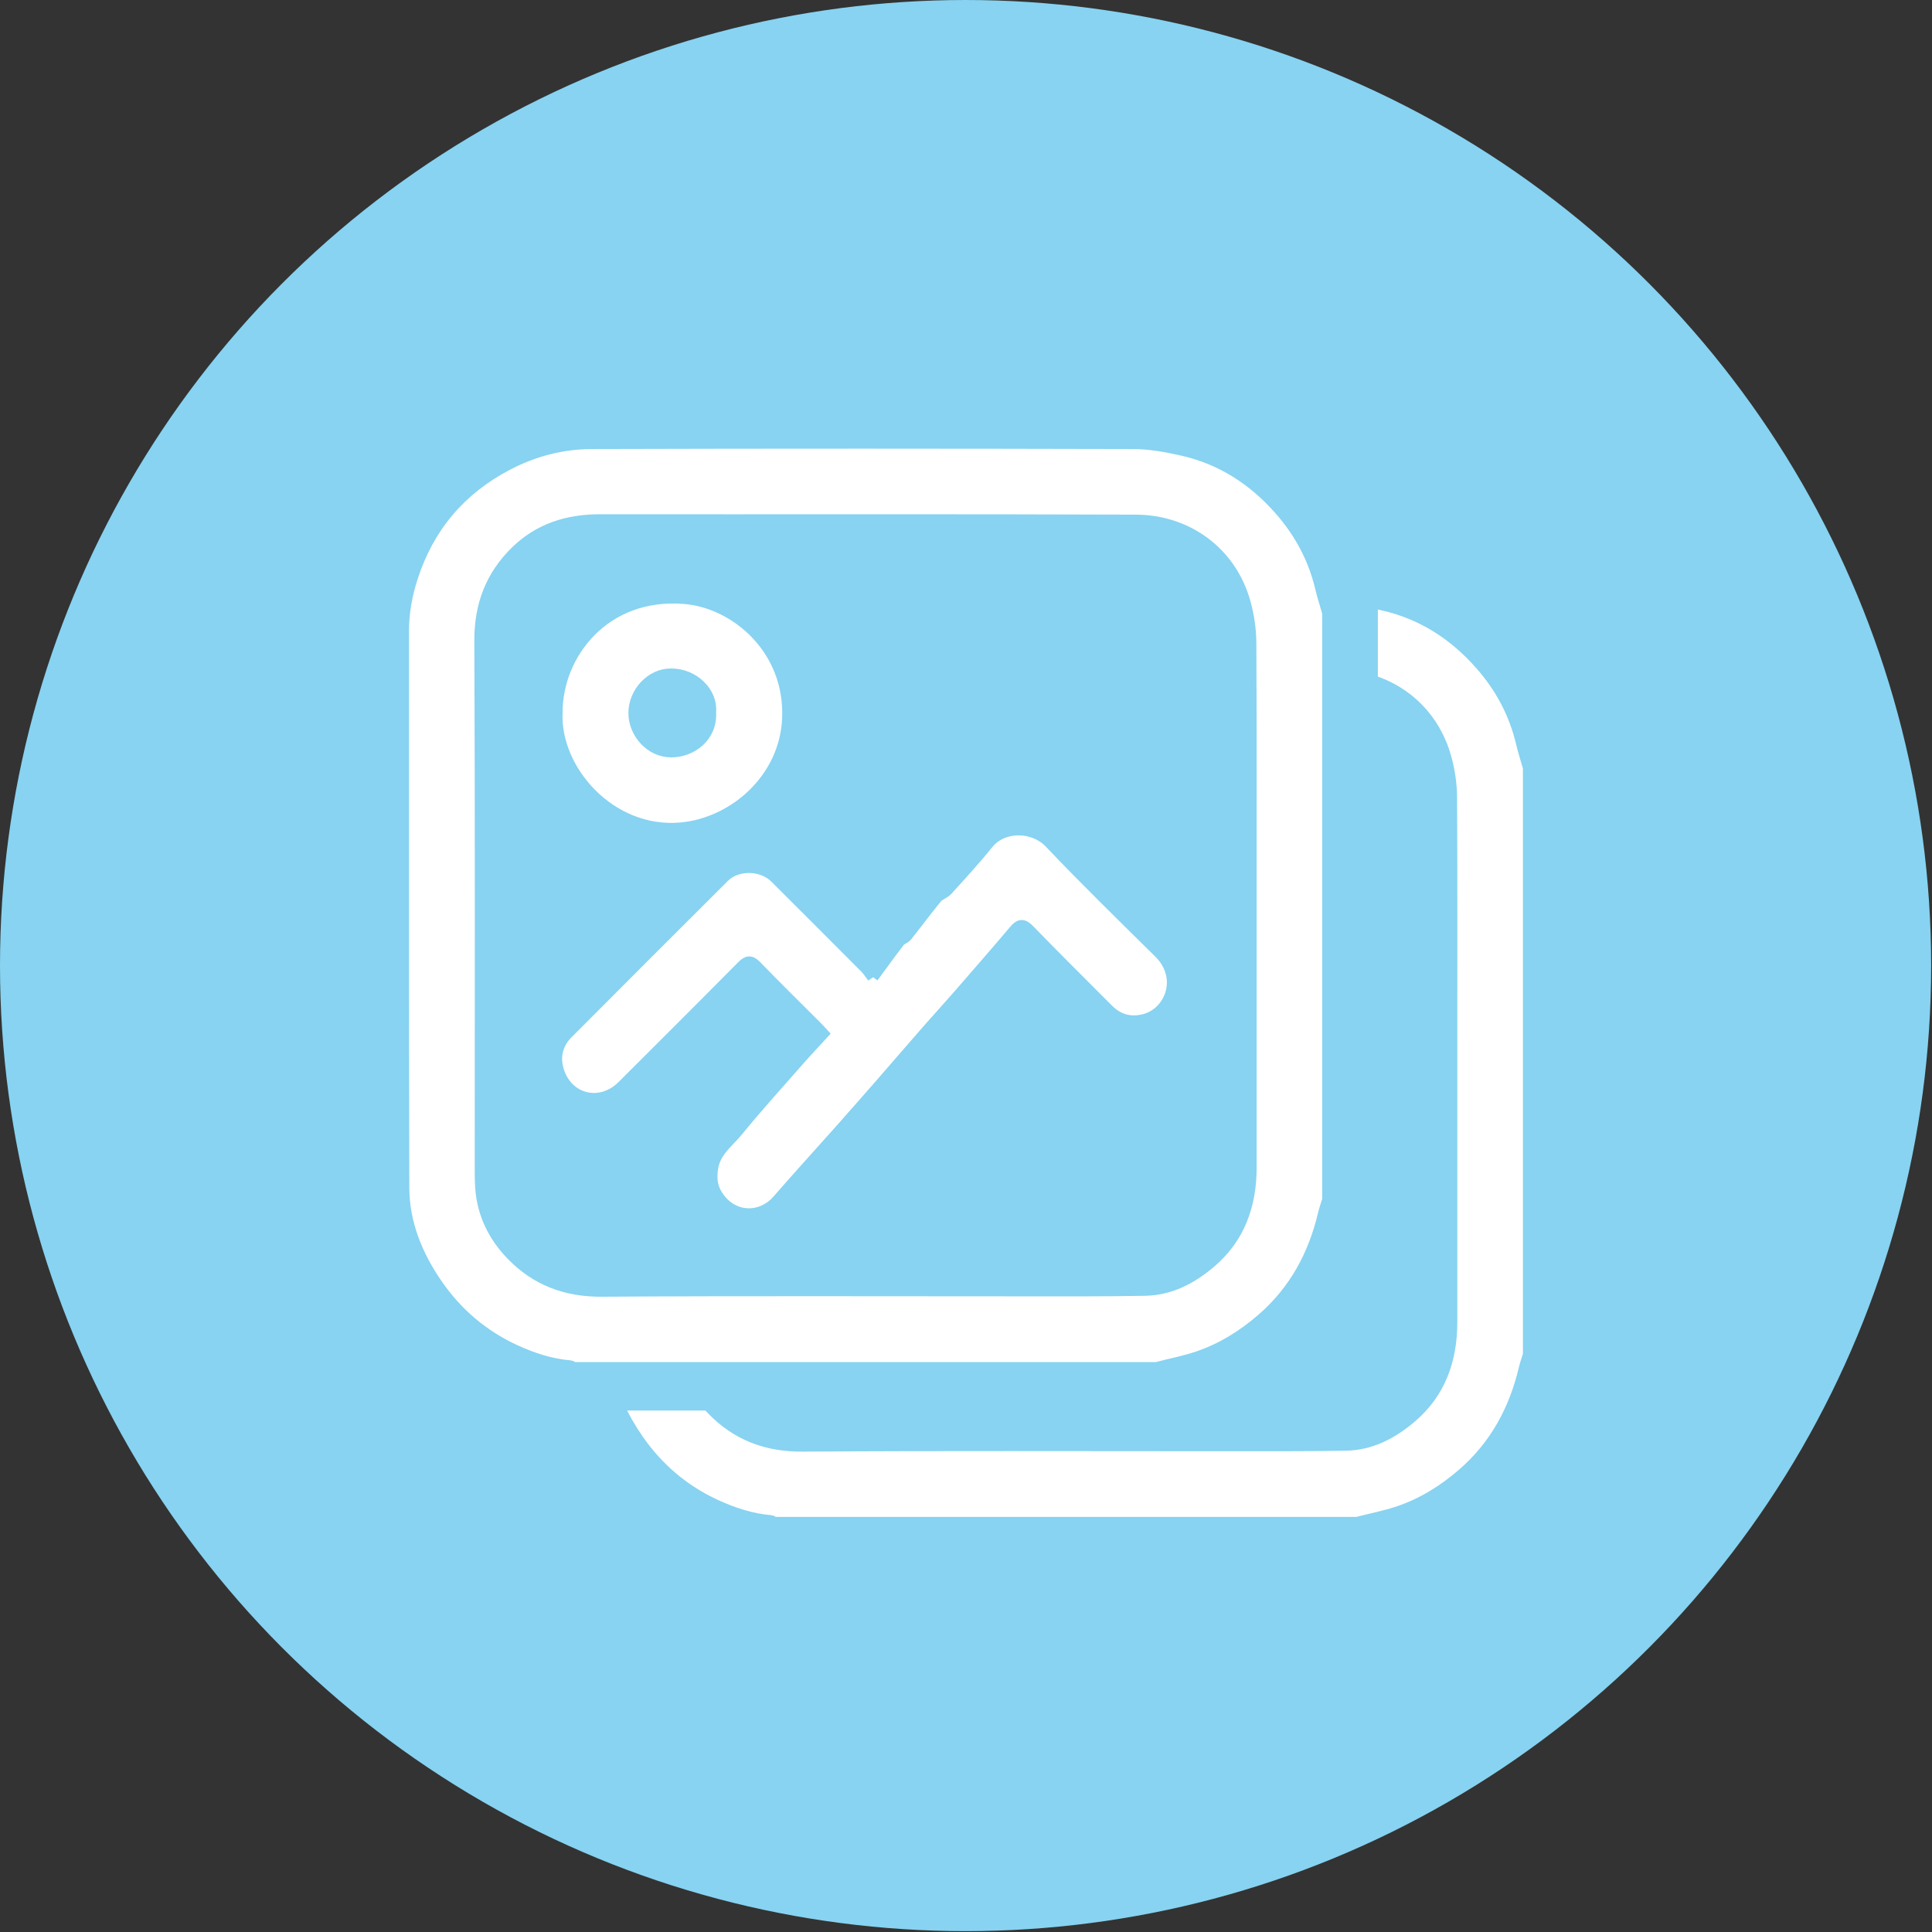
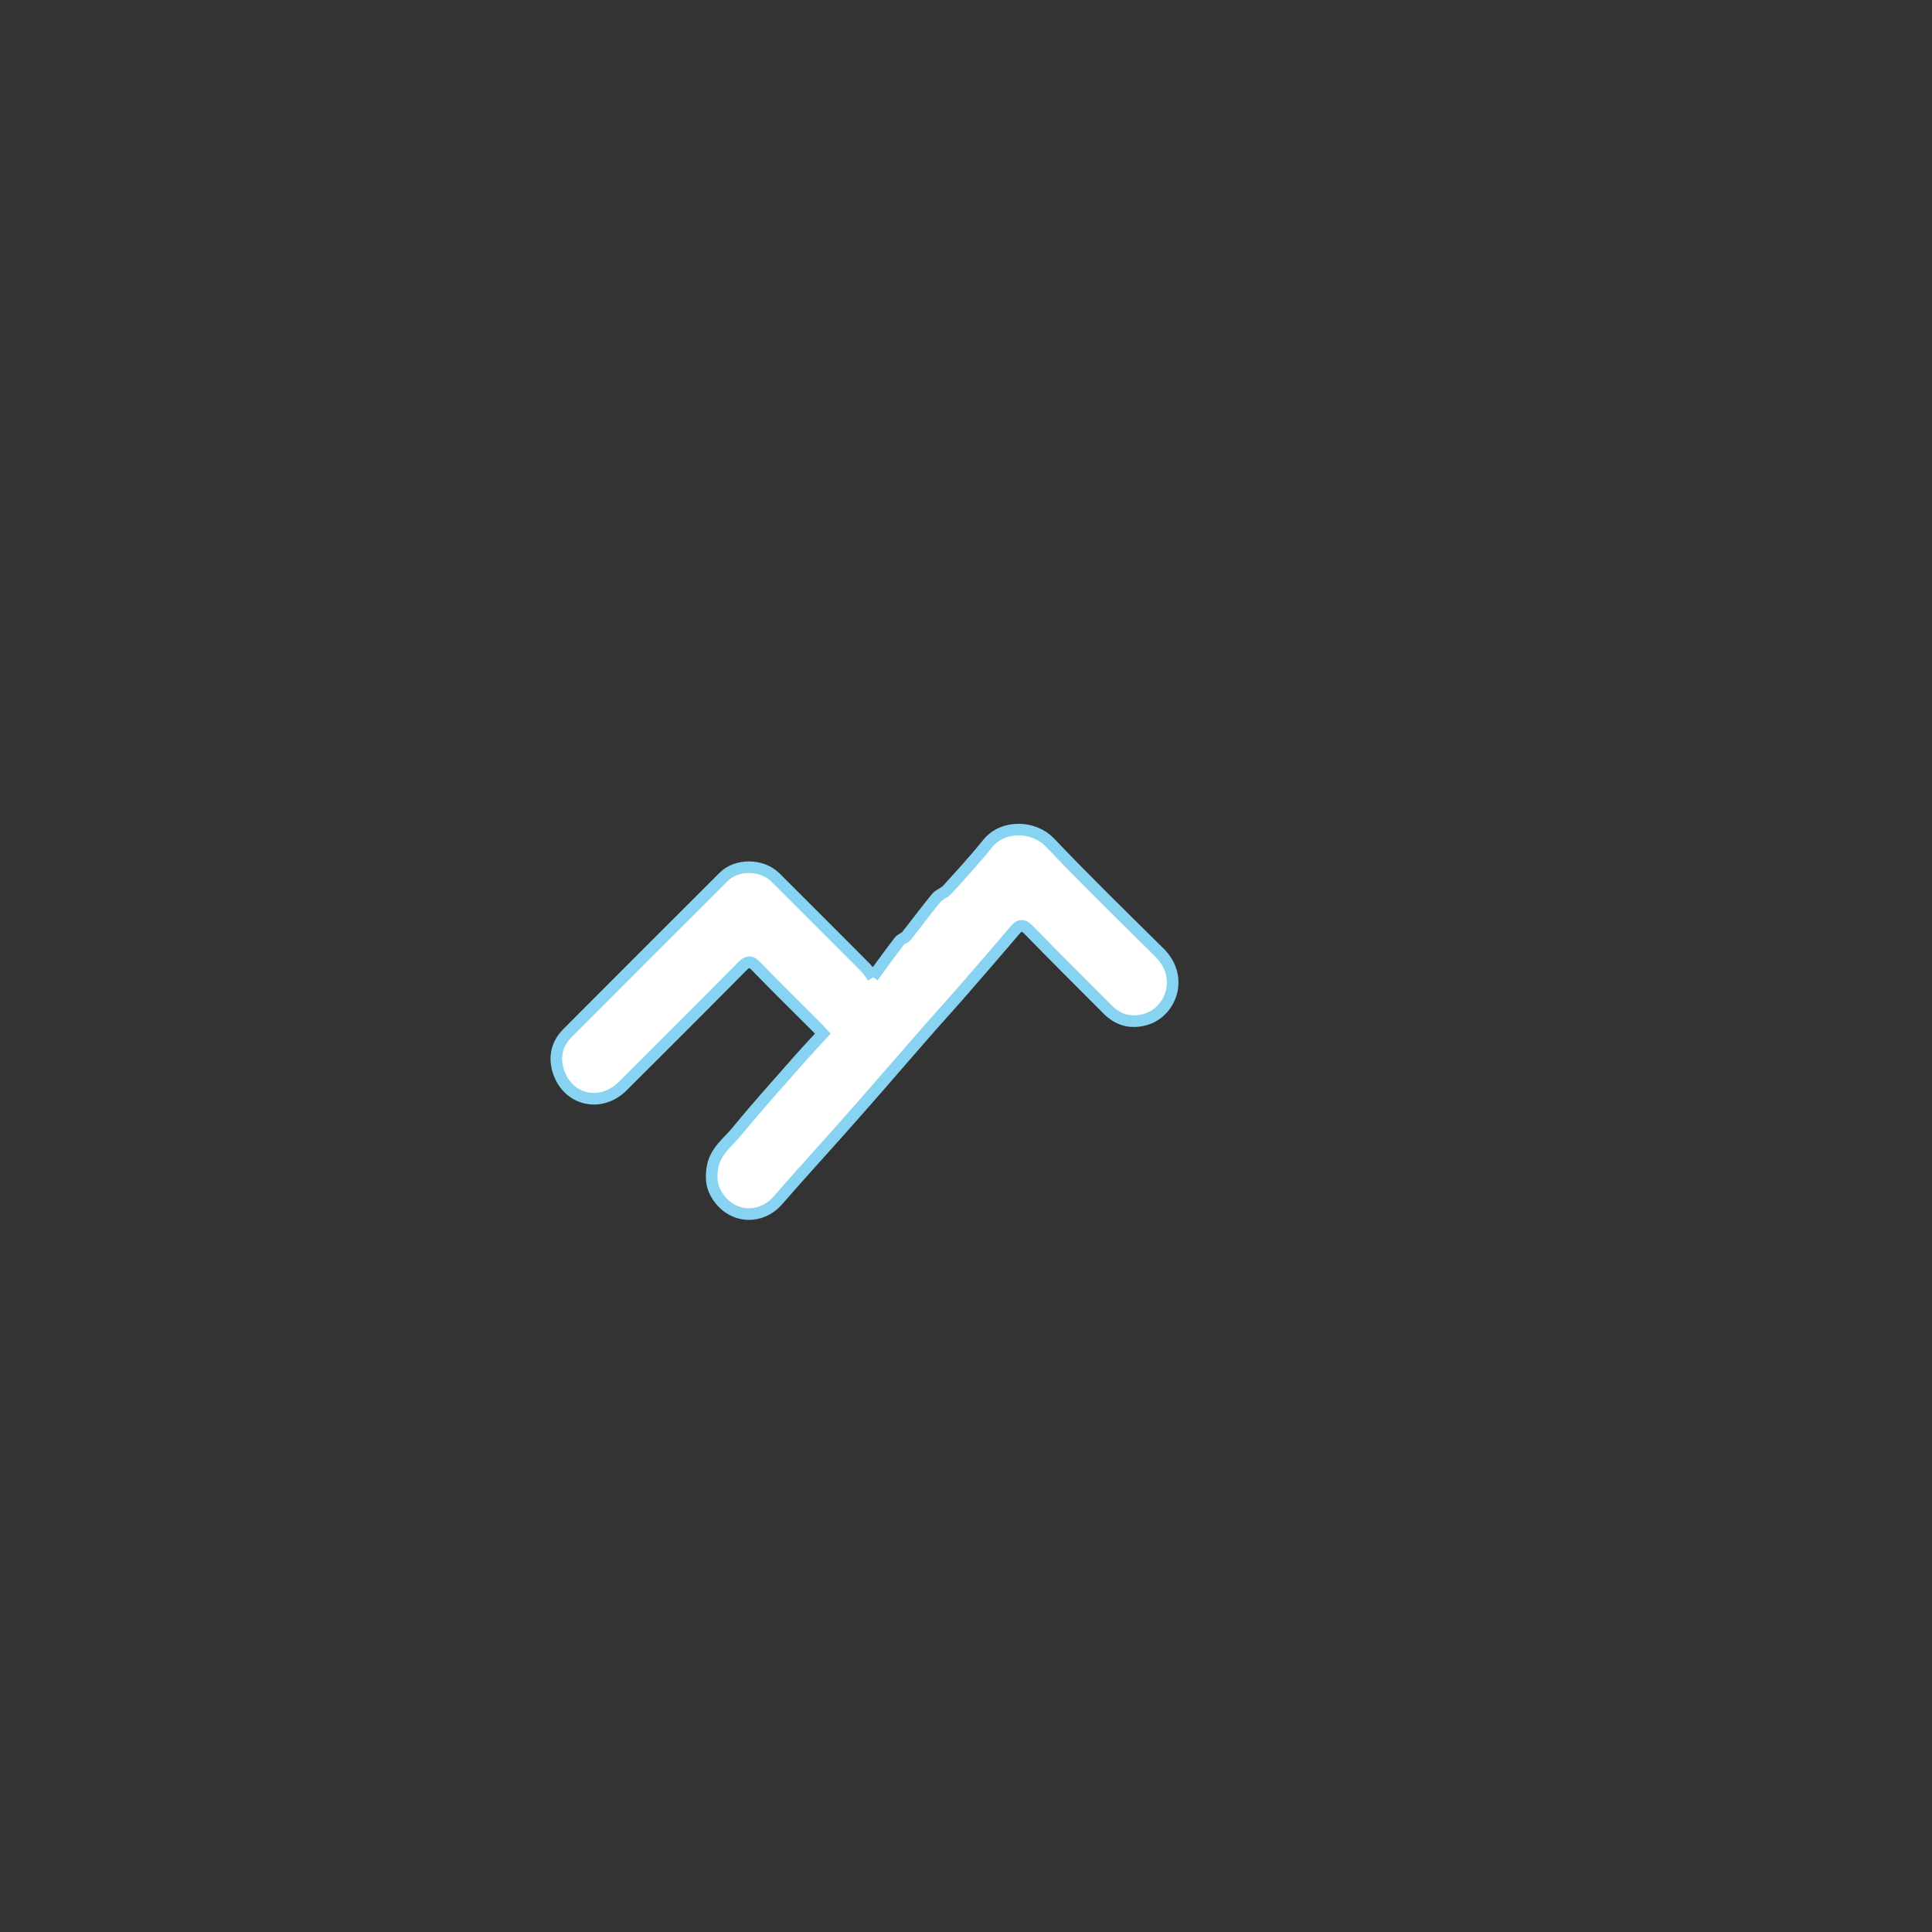
<svg xmlns="http://www.w3.org/2000/svg" id="Layer_1" data-name="Layer 1" viewBox="0 0 500 500">
  <rect x="0" y="0" width="500" height="500" fill="#333333" stroke="none" />
  <defs>
    <style>      .cls-1 {        fill: #87d3f1;      }      .cls-2 {        fill: #fff;        stroke: #87d3f1;        stroke-miterlimit: 10;        stroke-width: 3px;      }    </style>
  </defs>
-   <circle class="cls-1" cx="249.89" cy="249.89" r="249.89" />
  <g>
-     <path class="cls-2" d="m393.83,192.27c-1.82-7.69-5.42-14.41-10.62-20.32-6.83-7.77-15.16-13.15-25.27-15.44-.94-.21-1.89-.42-2.85-.61v20.28c8.96,2.83,16.22,9.81,19.01,19.83.94,3.34,1.47,6.9,1.49,10.36.12,22.67.06,45.34.06,68.02v67.78c0,9.81-3.02,18.36-10.7,24.79-4.78,4.01-10.23,6.87-16.61,6.98-10.6.19-21.19.13-31.78.14-36.3,0-72.6-.14-108.9.1-9.28.06-16.98-2.88-23.29-9.4-.39-.4-.76-.8-1.11-1.22h-23.31c1.36,3.11,3.09,6.09,5.06,8.95,5.17,7.48,11.93,13.27,20.25,17.08,4.55,2.08,9.26,3.63,14.28,4.04.25.02.47.29.71.44h150.97c3.63-.94,7.35-1.64,10.89-2.85,6.16-2.11,11.59-5.5,16.53-9.79,8.43-7.32,13.39-16.57,15.92-27.29.29-1.2.71-2.37,1.07-3.54v-151.94c-.6-2.13-1.3-4.24-1.81-6.38Z" />
-     <path class="cls-2" d="m299.29,354h-150.98c-.24-.15-.46-.42-.71-.44-5.03-.41-9.74-1.96-14.28-4.04-8.33-3.81-15.09-9.6-20.26-17.09-5.16-7.48-8.6-15.82-8.63-25-.13-48.05-.04-96.11-.08-144.16,0-4.8.85-9.4,2.32-13.92,4.23-13.02,12.41-22.69,24.53-29.07,6.9-3.63,14.29-5.54,21.98-5.57,46.72-.14,93.44-.12,140.16,0,4.22.01,8.5.8,12.63,1.73,10.12,2.28,18.45,7.66,25.28,15.44,5.2,5.91,8.8,12.64,10.62,20.32.51,2.15,1.2,4.25,1.81,6.38v151.94c-.36,1.18-.78,2.34-1.07,3.54-2.52,10.73-7.49,19.97-15.92,27.3-4.94,4.29-10.38,7.68-16.53,9.79-3.54,1.21-7.25,1.92-10.89,2.85Zm24.42-119.68c0-22.67.06-45.34-.07-68.02-.02-3.46-.56-7.02-1.49-10.36-3.69-13.25-15.2-21.2-28.14-21.25-46.27-.18-92.54-.05-138.81-.1-8.28,0-15.65,2.32-21.61,8.13-6.44,6.27-9.37,13.88-9.33,23.07.2,45.19.09,90.38.1,135.56,0,2.03-.02,4.07.13,6.1.47,6.73,3.35,12.49,7.94,17.24,6.31,6.53,14,9.46,23.29,9.4,36.3-.24,72.6-.09,108.9-.1,10.59,0,21.19.06,31.78-.14,6.38-.12,11.84-2.98,16.62-6.98,7.68-6.43,10.71-14.98,10.7-24.79,0-22.59,0-45.19,0-67.78Z" />
    <path class="cls-2" d="m225.88,252.84c2.57-3.5,4.68-6.43,6.88-9.28.45-.58,1.39-.78,1.85-1.36,2.6-3.26,5.07-6.62,7.72-9.85.71-.87,2.04-1.22,2.8-2.06,3.57-3.94,7.18-7.86,10.51-12,3.9-4.85,11.88-4.65,16.05-.27,9.23,9.71,18.83,19.07,28.36,28.49,6.56,6.48,2.89,15.73-3.96,17.43-3.67.91-6.76,0-9.41-2.66-6.81-6.85-13.68-13.64-20.41-20.57-1.48-1.52-2.35-1.46-3.65.08-4.83,5.7-9.74,11.33-14.64,16.97-2.64,3.03-5.36,5.98-8,9-4.06,4.63-8.07,9.31-12.12,13.95-3.44,3.94-6.89,7.86-10.36,11.77-5.39,6.06-10.86,12.04-16.18,18.16-4.33,4.99-11.75,4.84-15.63-1.08-1.4-2.13-1.74-4.22-1.38-6.97.6-4.62,4.07-6.91,6.54-9.95,5.06-6.21,10.45-12.14,15.73-18.16,2.04-2.32,4.16-4.57,6.36-6.97-.5-.54-.94-1.05-1.41-1.52-5.28-5.29-10.63-10.52-15.83-15.9-1.48-1.54-2.28-1.33-3.68.08-10.25,10.36-20.57,20.64-30.88,30.93-5.76,5.75-14.47,3.61-16.74-4.21-1.03-3.54-.18-6.87,2.46-9.51,13.47-13.52,26.96-27.02,40.48-40.49,3.38-3.36,9.86-3.25,13.3.17,7.84,7.8,15.65,15.64,23.46,23.47.54.55.95,1.23,1.79,2.33Z" />
-     <path class="cls-2" d="m144.1,184.37c-.03-15.12,12.32-31.26,33.07-29.56,13.29,1.09,27.56,13.21,26.74,31.22-.7,15.55-13.89,27.1-27.75,28.33-18.21,1.6-32.78-15.03-32.06-29.99Zm39.73-.1c.45-5.01-4.27-9.78-10.17-9.77-5.23,0-9.54,4.84-9.53,10.04,0,5.04,4.16,9.93,9.54,9.97,5.09.05,10.56-3.77,10.16-10.24Z" />
  </g>
</svg>